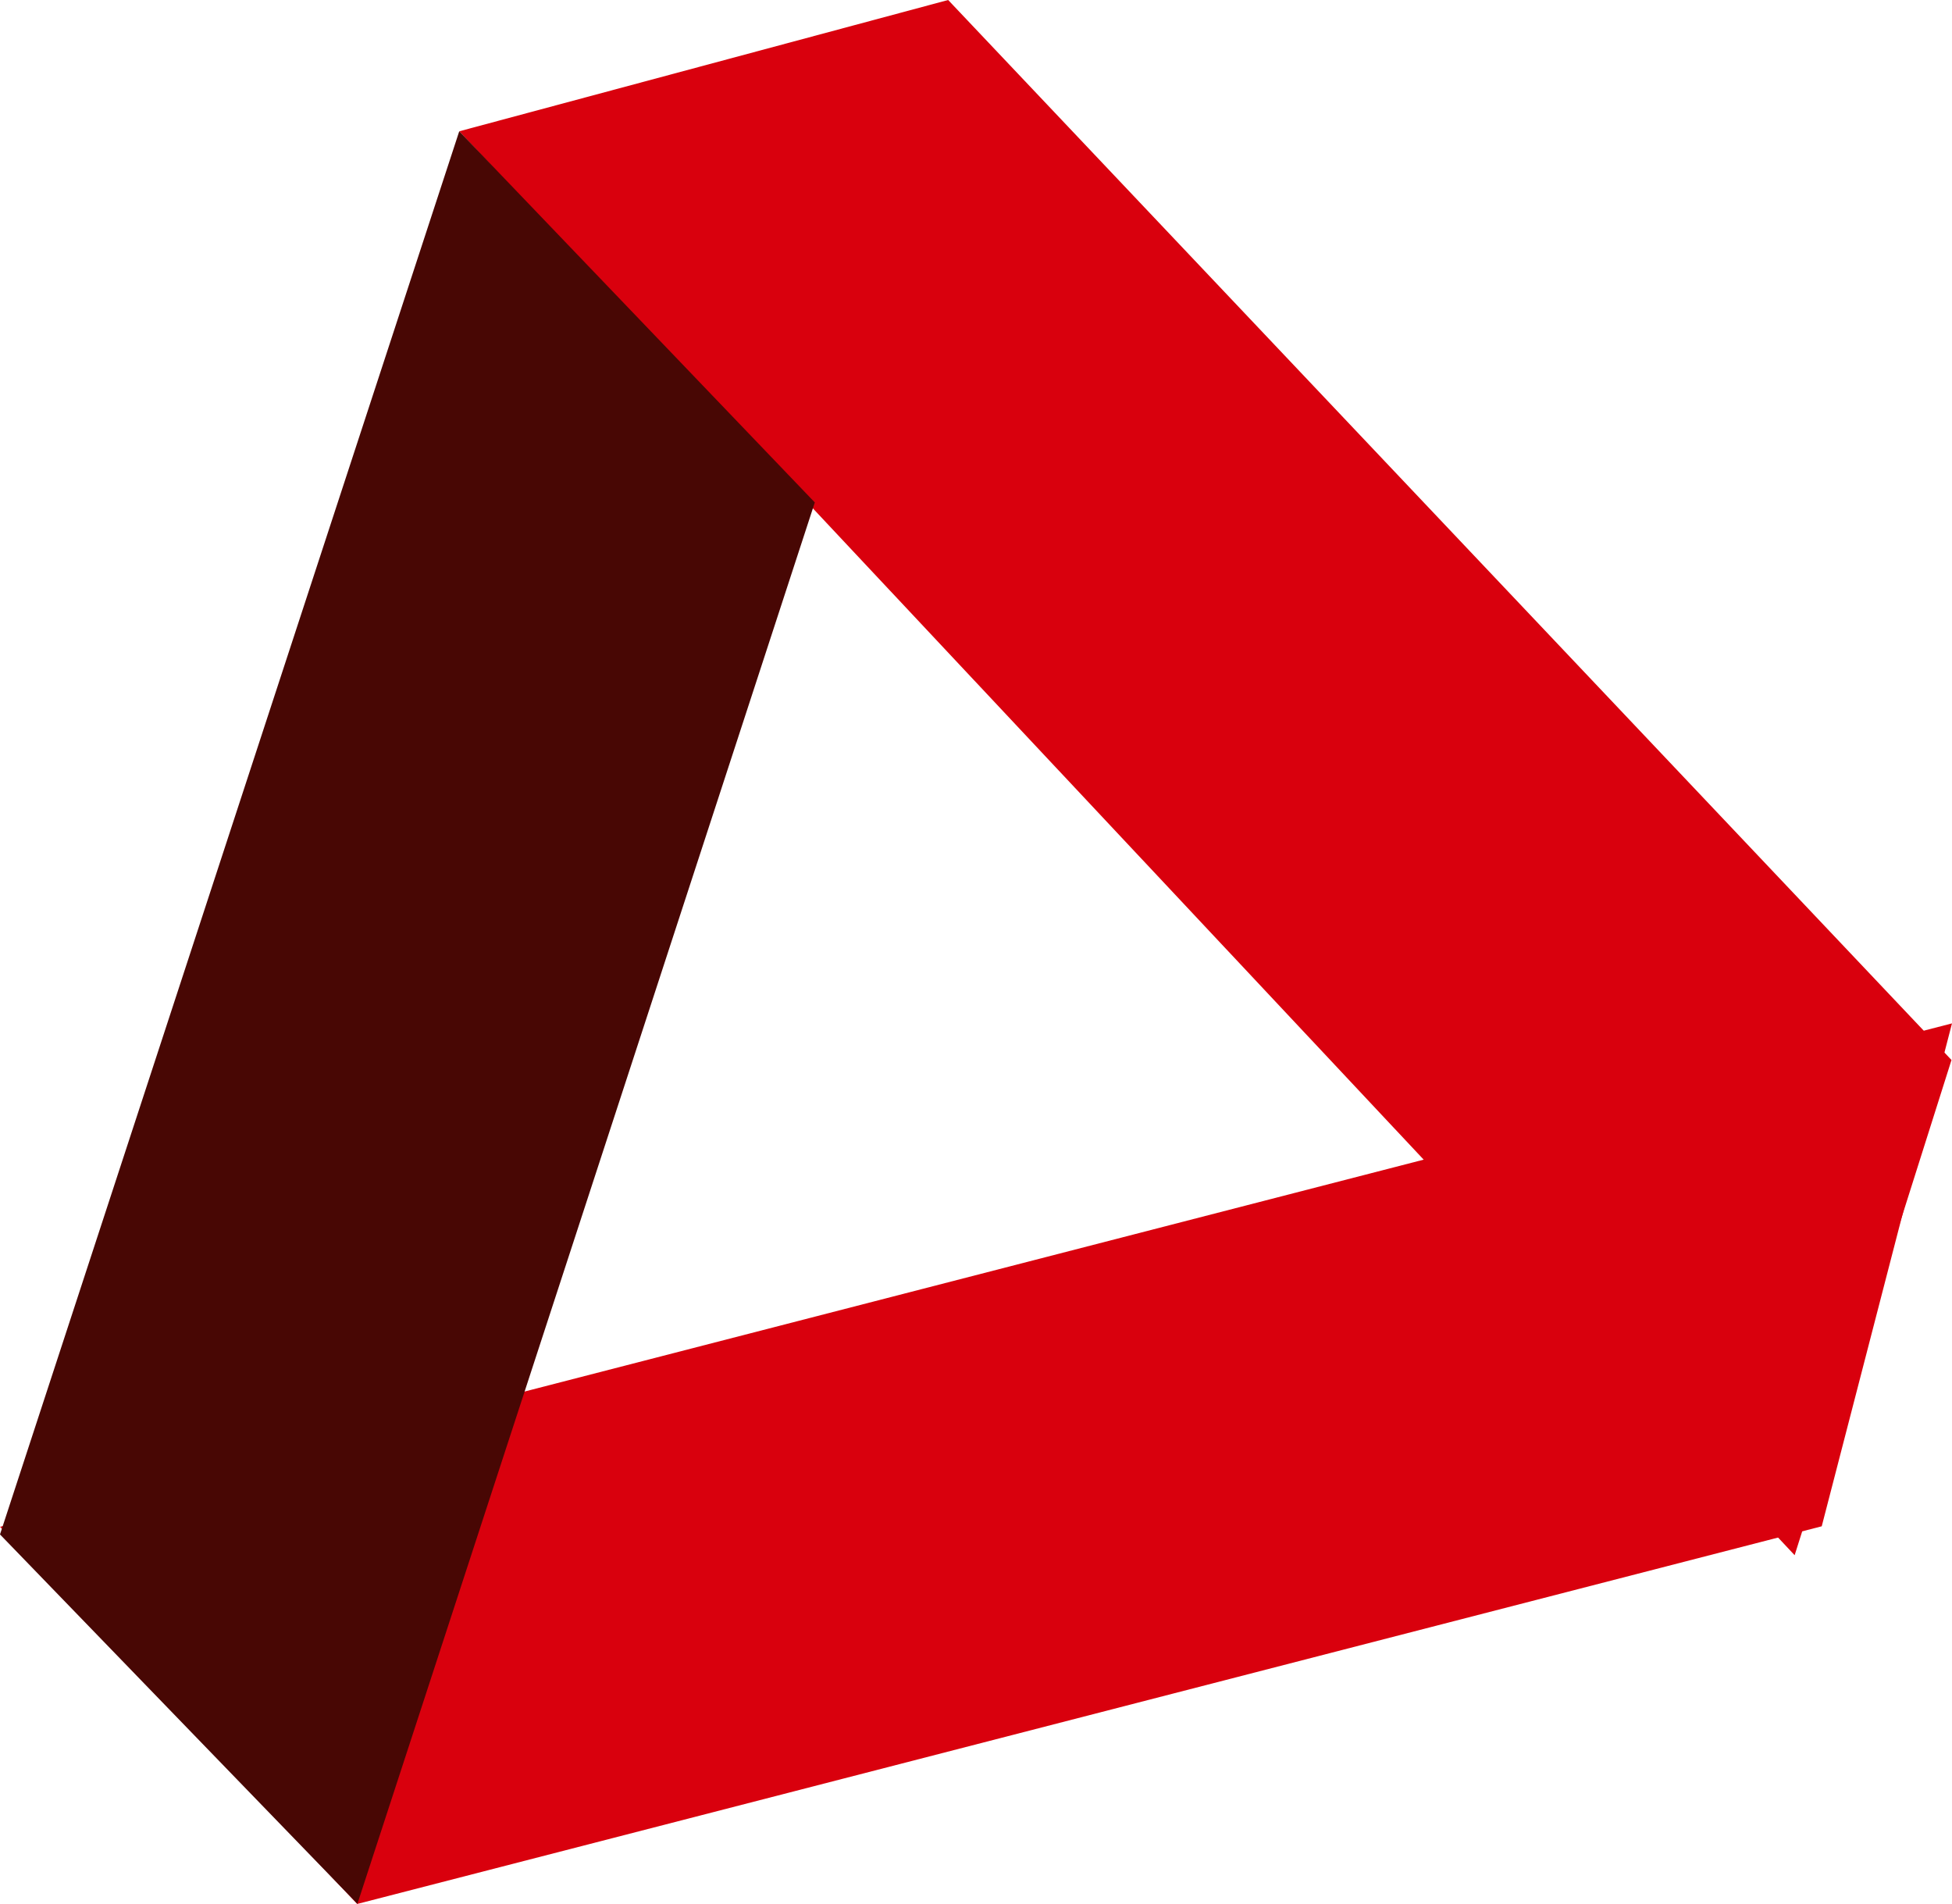
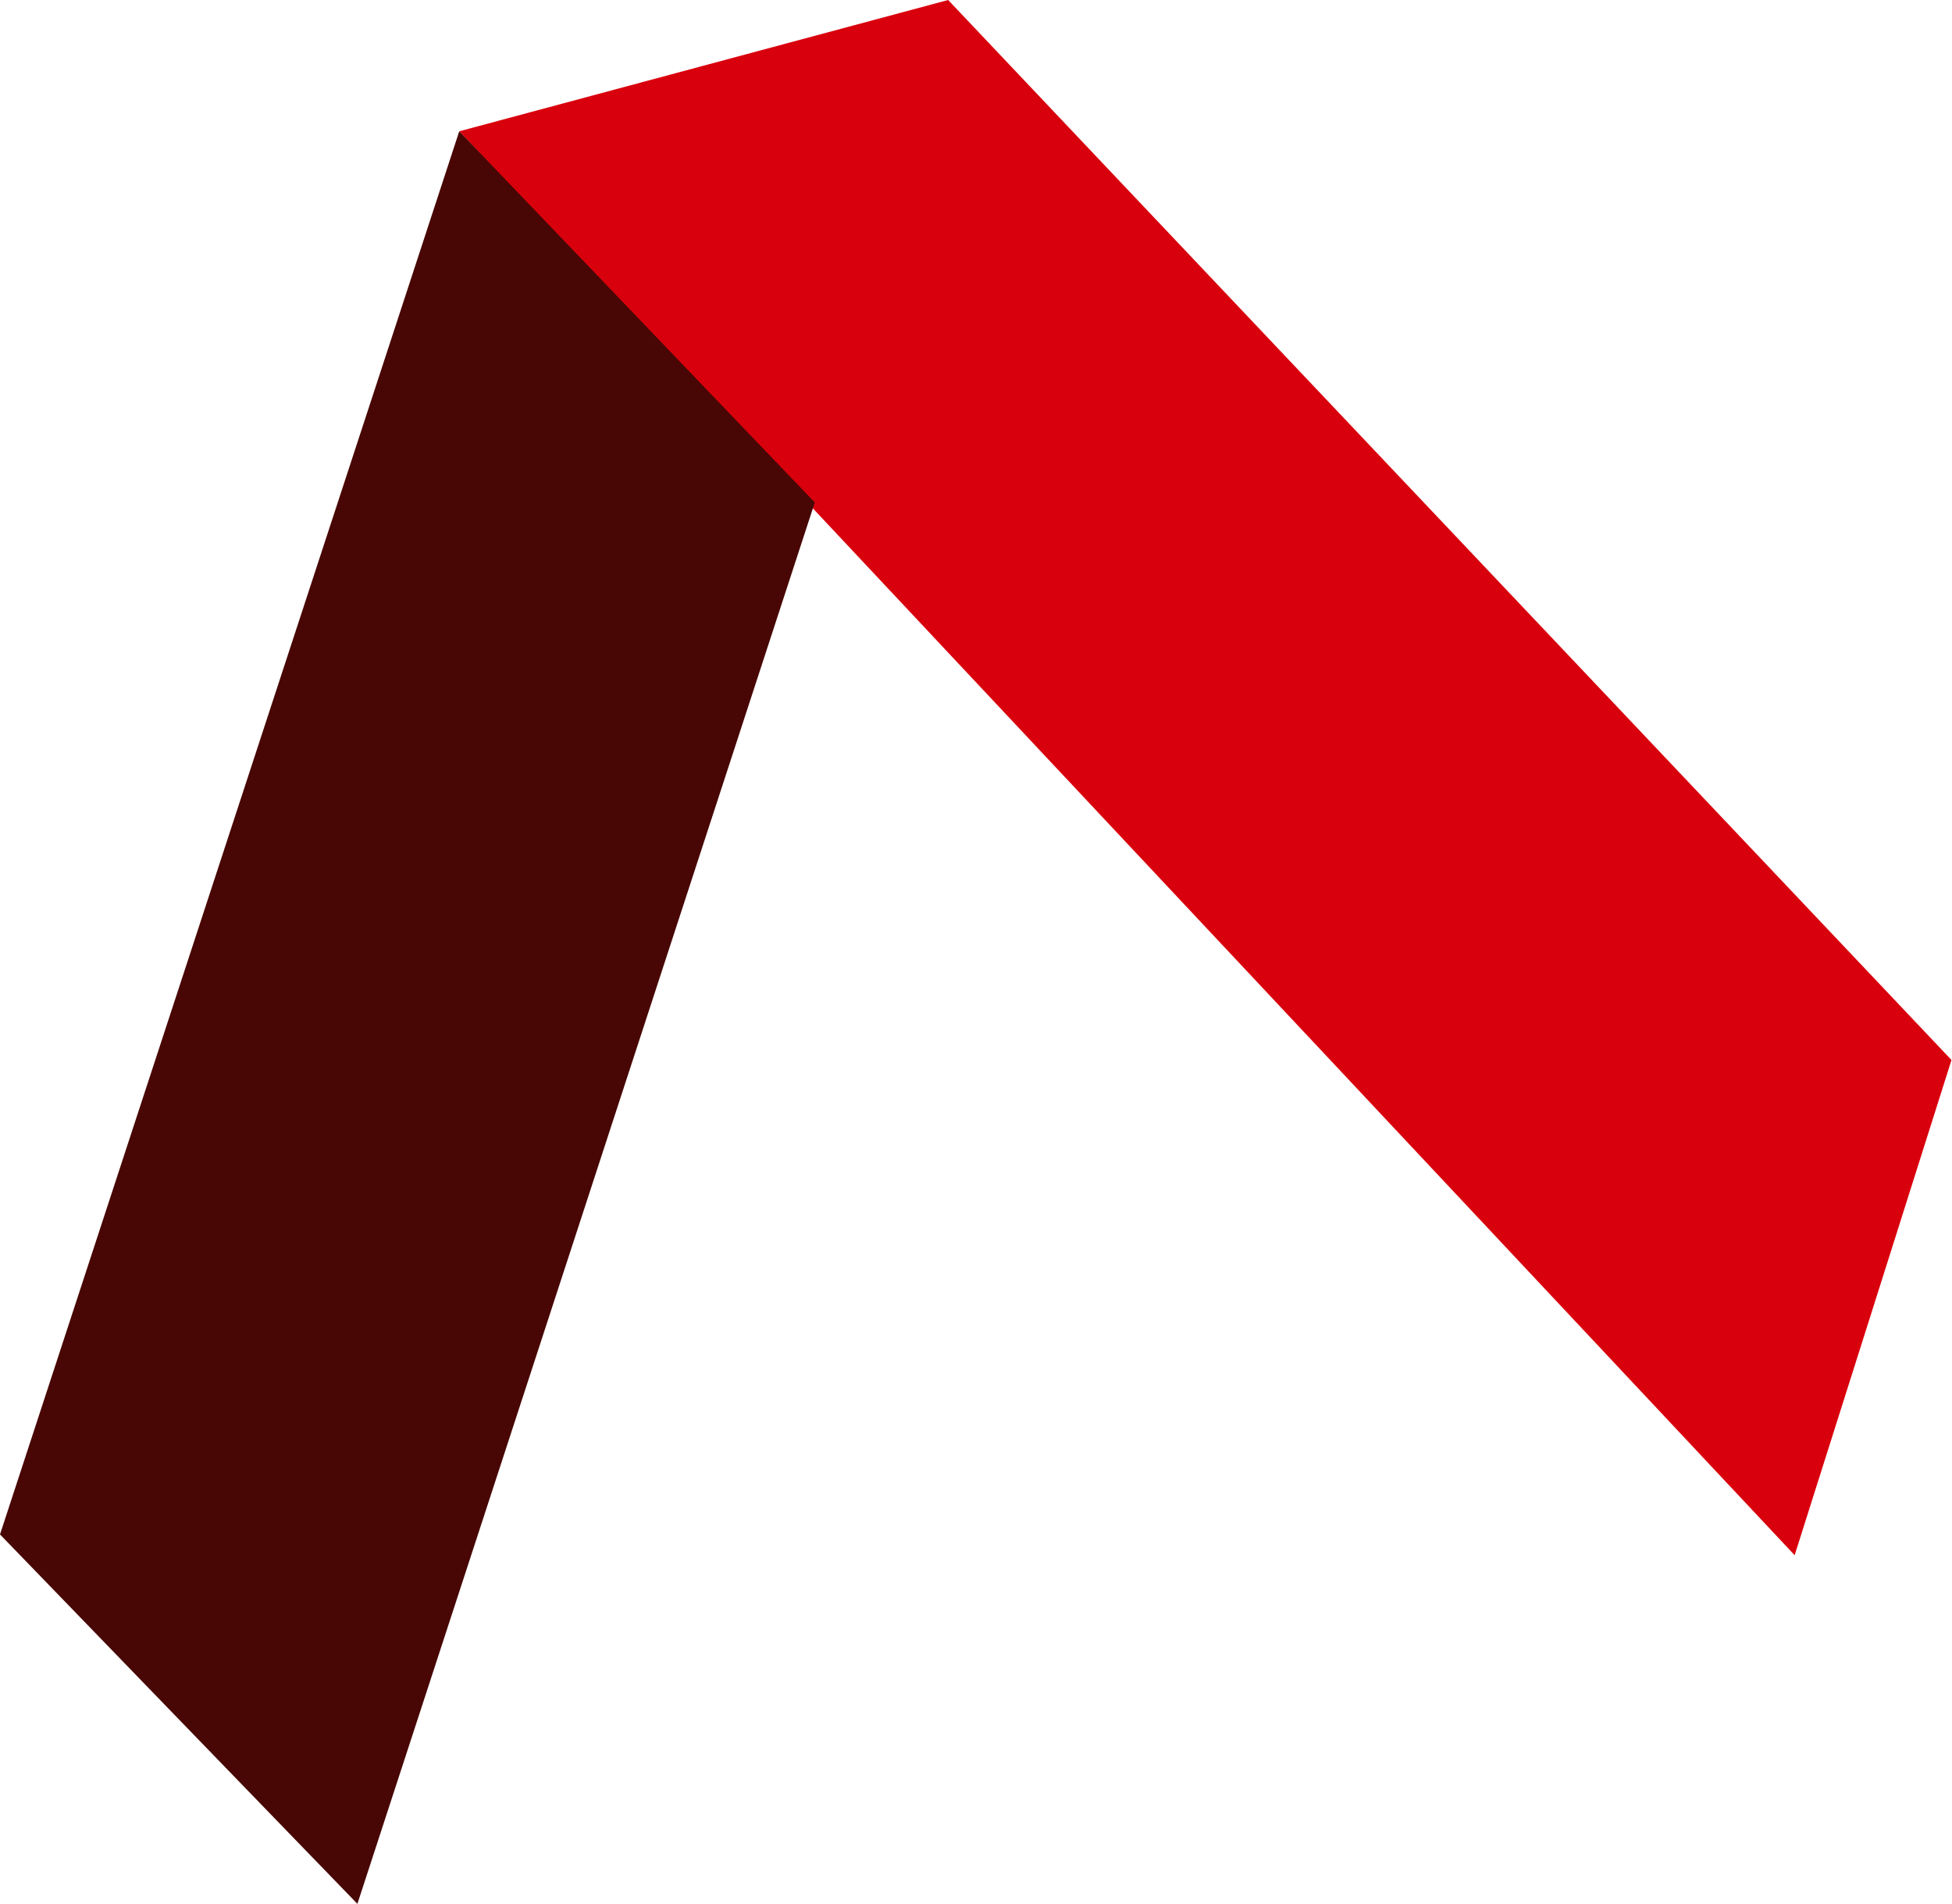
<svg xmlns="http://www.w3.org/2000/svg" xmlns:xlink="http://www.w3.org/1999/xlink" width="256.435" height="250.067" viewBox="0 0 256.435 250.067">
  <defs>
    <style>.a{fill:url(#a);}.b{fill:url(#b);}.c{fill:url(#c);}</style>
    <linearGradient id="a" x1="-11.231" y1="-4.582" x2="-10.915" y2="-3.775" gradientUnits="objectBoundingBox">
      <stop offset="0" stop-color="#480704" />
      <stop offset="0.5" stop-color="#75060f" />
      <stop offset="1" stop-color="#d9000d" />
    </linearGradient>
    <linearGradient id="b" x1="-8.61" y1="-10.432" x2="-8.26" y2="-8.366" xlink:href="#a" />
    <linearGradient id="c" x1="-19.587" y1="-4.375" x2="-18.792" y2="-3.472" gradientUnits="objectBoundingBox">
      <stop offset="0" stop-color="#d9000d" />
      <stop offset="0.5" stop-color="#75060f" />
      <stop offset="0.898" stop-color="#5d080a" />
      <stop offset="1" stop-color="#480704" />
    </linearGradient>
  </defs>
  <path class="a" d="M326.253,302l9.118-28.769,11.487-36.271-.009-.01-.006-.007L218.2,101.062l-3.149-3.327L150.82,114.98Z" transform="translate(-90.49 -97.736)" />
-   <path class="b" d="M110.238,327.234l26.168,27.619.013,0h0l64-16.5,128.378-33.1L345.91,239.2,89.486,305.321Z" transform="translate(-89.476 -104.786)" />
  <path class="c" d="M89.476,299.562l26.18,27.06,20.771,21.46,60.091-184.064L149.806,115.27Z" transform="translate(-89.476 -98.026)" />
</svg>